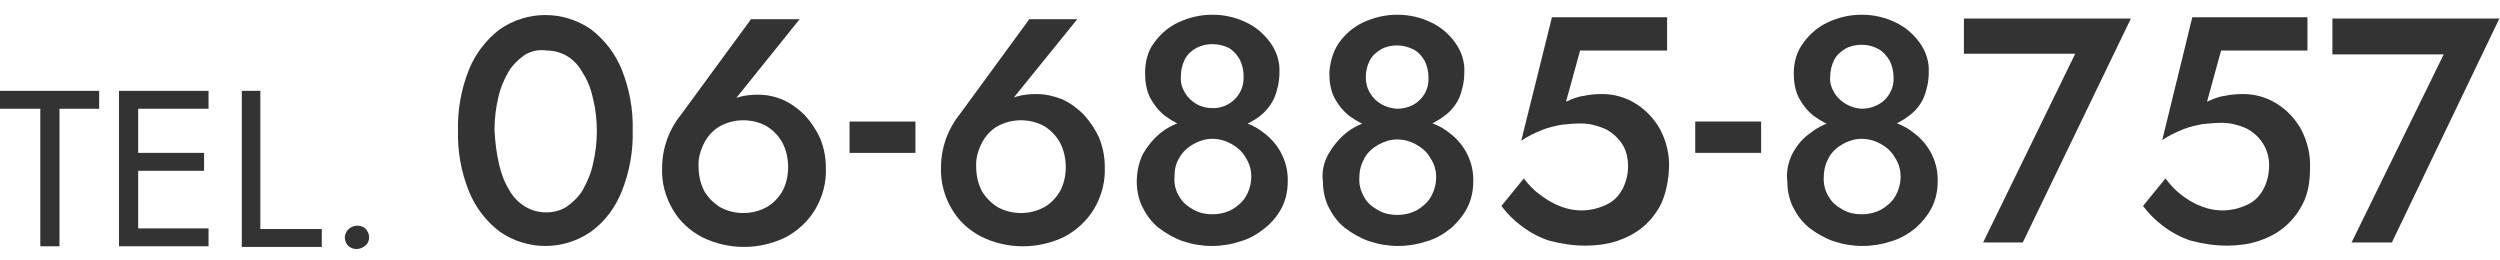
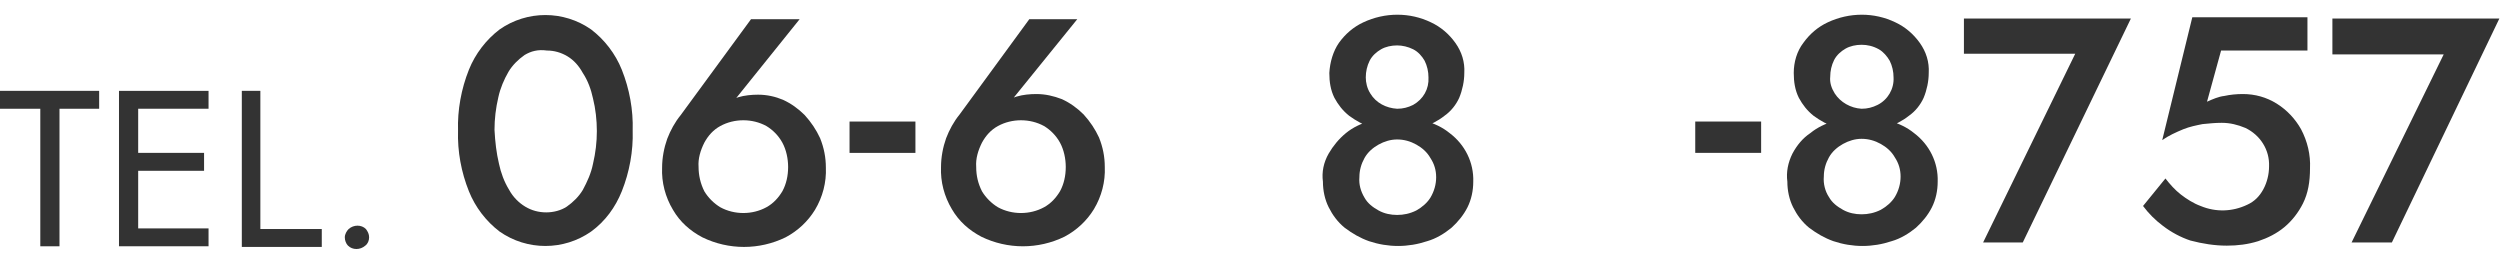
<svg xmlns="http://www.w3.org/2000/svg" version="1.1" id="レイヤー_1" x="0px" y="0px" viewBox="0 0 390.8 40.6" style="enable-background:new 0 0 390.8 40.6;" xml:space="preserve">
  <style type="text/css">
	.st0{fill:#333333;}
</style>
  <g id="レイヤー_2_1_">
    <g id="レイヤー_1-2">
      <path class="st0" d="M73.3,10.9c1-2.5,2.7-4.7,4.8-6.3c4.3-3,10-3,14.3,0c2.1,1.6,3.8,3.8,4.8,6.3c1.2,3,1.8,6.3,1.7,9.5    c0.1,3.2-0.5,6.5-1.7,9.5c-1,2.5-2.6,4.7-4.8,6.3c-4.3,3-10,3-14.3,0c-2.1-1.6-3.8-3.8-4.8-6.3c-1.2-3-1.8-6.2-1.7-9.5    C71.5,17.2,72.1,13.9,73.3,10.9z M78,25.6c0.3,1.4,0.8,2.8,1.6,4.1c0.6,1.1,1.5,2,2.5,2.6c1,0.6,2.1,0.9,3.3,0.9    c1.1,0,2.3-0.3,3.2-0.9c1-0.7,1.9-1.6,2.5-2.6c0.7-1.3,1.3-2.6,1.6-4.1c0.4-1.7,0.6-3.4,0.6-5.1c0-1.7-0.2-3.5-0.6-5.1    c-0.3-1.4-0.8-2.8-1.6-4c-0.6-1.1-1.4-2-2.4-2.6c-1-0.6-2.1-0.9-3.2-0.9C84.1,7.7,83,8,82,8.6c-1,0.7-1.9,1.6-2.5,2.6    c-0.7,1.2-1.3,2.6-1.6,4c-0.4,1.7-0.6,3.4-0.6,5.1C77.4,22.2,77.6,23.9,78,25.6z" />
      <path class="st0" d="M125,3l-11.1,13.8l-0.9,0.1c0.6-0.8,1.5-1.4,2.4-1.7c1-0.3,2.1-0.4,3.1-0.4c1.4,0,2.7,0.3,3.9,0.8    c1.3,0.6,2.4,1.4,3.4,2.4c1,1.1,1.8,2.3,2.4,3.6c0.6,1.5,0.9,3,0.9,4.6c0.1,2.3-0.5,4.6-1.7,6.6c-1.1,1.8-2.7,3.3-4.6,4.3    c-4.1,2-8.9,2-13,0c-1.9-1-3.5-2.4-4.6-4.3c-1.2-2-1.8-4.3-1.7-6.6c0-1.5,0.3-3.1,0.8-4.5c0.5-1.3,1.2-2.6,2.1-3.7L117.4,3H125z     M110.1,29.9c0.6,1,1.5,1.9,2.5,2.5c2.2,1.2,5,1.2,7.2,0c1.1-0.6,1.9-1.5,2.5-2.5c0.6-1.1,0.9-2.4,0.9-3.8c0-1.3-0.3-2.7-0.9-3.8    c-0.6-1.1-1.5-2-2.5-2.6c-2.2-1.2-5-1.2-7.2,0c-1.1,0.6-1.9,1.5-2.5,2.6c-0.6,1.2-1,2.5-0.9,3.8C109.2,27.4,109.5,28.7,110.1,29.9    L110.1,29.9z" />
      <path class="st0" d="M132.8,19h10.3v4.9h-10.3V19z" />
      <path class="st0" d="M168.4,3l-11.1,13.7l-0.9,0.1c0.6-0.8,1.5-1.4,2.5-1.7c1-0.3,2.1-0.4,3.1-0.4c1.4,0,2.7,0.3,4,0.8    c1.3,0.6,2.4,1.4,3.4,2.4c1,1.1,1.8,2.3,2.4,3.6c0.6,1.5,0.9,3,0.9,4.6c0.1,2.3-0.5,4.6-1.7,6.6c-1.1,1.8-2.7,3.3-4.6,4.3    c-4.1,2-8.9,2-13,0c-1.9-1-3.5-2.4-4.6-4.3c-1.2-2-1.8-4.3-1.7-6.6c0-1.5,0.3-3.1,0.8-4.5c0.5-1.3,1.2-2.6,2.1-3.7L160.9,3H168.4z     M153.5,29.9c0.6,1,1.5,1.9,2.5,2.5c2.2,1.2,5,1.2,7.2,0c1.1-0.6,1.9-1.5,2.5-2.5c0.6-1.1,0.9-2.4,0.9-3.8c0-1.3-0.3-2.7-0.9-3.8    c-0.6-1.1-1.5-2-2.5-2.6c-2.2-1.2-5-1.2-7.2,0c-1.1,0.6-1.9,1.5-2.5,2.6c-0.6,1.2-1,2.5-0.9,3.8C152.6,27.5,152.9,28.7,153.5,29.9    L153.5,29.9z" />
-       <path class="st0" d="M178.7,24c0.7-1.2,1.6-2.3,2.7-3.2c1.1-0.9,2.4-1.5,3.8-1.9c1.4-0.4,2.8-0.6,4.3-0.6c1.4,0,2.9,0.2,4.3,0.6    c1.4,0.4,2.7,1,3.8,1.9c2.4,1.8,3.8,4.6,3.7,7.6c0,1.4-0.3,2.8-0.9,4c-0.6,1.2-1.5,2.3-2.6,3.2c-1.1,0.9-2.4,1.7-3.8,2.1    c-3,1-6.1,1-9.1,0c-1.4-0.5-2.6-1.2-3.8-2.1c-1.1-0.9-1.9-2-2.5-3.2c-0.6-1.2-0.9-2.6-0.9-4C177.7,26.9,178,25.4,178.7,24z     M180.4,6.7c1-1.4,2.3-2.5,3.8-3.2c3.4-1.6,7.3-1.6,10.6,0c1.5,0.7,2.8,1.8,3.8,3.2c1,1.4,1.5,3,1.4,4.7c0,1.3-0.3,2.7-0.8,3.9    c-0.5,1.1-1.3,2.1-2.2,2.8c-1,0.8-2.2,1.4-3.4,1.8c-1.3,0.4-2.7,0.6-4.1,0.6c-1.4,0-2.7-0.2-4-0.6c-1.2-0.4-2.3-1-3.4-1.8    c-1-0.8-1.7-1.7-2.3-2.8c-0.6-1.2-0.8-2.5-0.8-3.9C179,9.7,179.4,8,180.4,6.7z M184.4,30.8c0.5,0.9,1.3,1.5,2.2,2    c0.9,0.5,1.9,0.7,2.9,0.7c1,0,2-0.2,3-0.7c0.9-0.5,1.7-1.2,2.2-2c0.6-1,0.9-2.1,0.9-3.2c0-1.1-0.3-2.1-0.9-3    c-0.5-0.9-1.3-1.6-2.2-2.1c-0.9-0.5-1.9-0.8-3-0.8c-1,0-2,0.3-2.9,0.8c-0.9,0.5-1.7,1.2-2.2,2.1c-0.6,0.9-0.8,1.9-0.8,3    C183.5,28.8,183.8,29.9,184.4,30.8L184.4,30.8z M185.3,14.6c0.4,0.7,1.1,1.3,1.8,1.7c0.7,0.4,1.6,0.6,2.4,0.6    c2.6,0.1,4.9-2,4.9-4.7c0-0.1,0-0.2,0-0.3c0-0.9-0.2-1.8-0.6-2.6c-0.4-0.7-1-1.4-1.7-1.8c-0.8-0.4-1.7-0.6-2.6-0.6    c-0.9,0-1.7,0.2-2.5,0.6c-0.7,0.4-1.4,1-1.8,1.8c-0.4,0.8-0.6,1.7-0.6,2.6C184.5,12.9,184.8,13.8,185.3,14.6L185.3,14.6z" />
      <path class="st0" d="M207.7,24c0.7-1.2,1.6-2.3,2.7-3.2c1.1-0.9,2.4-1.5,3.8-1.9c1.4-0.4,2.8-0.6,4.3-0.6c1.4,0,2.9,0.2,4.3,0.6    c1.4,0.4,2.7,1,3.8,1.9c2.4,1.8,3.8,4.6,3.7,7.6c0,1.4-0.3,2.8-0.9,4c-0.6,1.2-1.5,2.3-2.5,3.2c-1.1,0.9-2.4,1.7-3.8,2.1    c-3,1-6.1,1-9.1,0c-1.4-0.5-2.6-1.2-3.8-2.1c-1.1-0.9-1.9-2-2.5-3.2c-0.6-1.2-0.9-2.6-0.9-4C206.6,26.9,206.9,25.4,207.7,24z     M209.3,6.7c1-1.4,2.3-2.5,3.8-3.2c3.4-1.6,7.3-1.6,10.6,0c1.5,0.7,2.8,1.8,3.8,3.2c1,1.4,1.5,3,1.4,4.7c0,1.3-0.3,2.7-0.8,3.9    c-0.5,1.1-1.3,2.1-2.3,2.8c-1,0.8-2.2,1.4-3.4,1.8c-1.3,0.4-2.7,0.6-4.1,0.6c-1.4,0-2.7-0.2-4-0.6c-1.2-0.4-2.3-1-3.4-1.8    c-1-0.8-1.7-1.7-2.3-2.8c-0.6-1.2-0.8-2.5-0.8-3.9C207.9,9.7,208.4,8,209.3,6.7L209.3,6.7z M213.3,30.9c0.5,0.9,1.3,1.5,2.2,2    c0.9,0.5,1.9,0.7,2.9,0.7c1,0,2-0.2,3-0.7c0.9-0.5,1.7-1.2,2.2-2c0.6-1,0.9-2.1,0.9-3.2c0-1.1-0.3-2.1-0.9-3    c-0.5-0.9-1.3-1.6-2.2-2.1c-0.9-0.5-1.9-0.8-3-0.8c-1,0-2,0.3-2.9,0.8c-0.9,0.5-1.7,1.2-2.2,2.1c-0.5,0.9-0.8,1.9-0.8,3    C212.4,28.8,212.7,29.9,213.3,30.9L213.3,30.9z M214.2,14.6c0.9,1.5,2.5,2.3,4.2,2.4c0.9,0,1.7-0.2,2.5-0.6    c1.6-0.9,2.5-2.5,2.4-4.3c0-0.9-0.2-1.8-0.6-2.6c-0.4-0.7-1-1.4-1.8-1.8c-0.8-0.4-1.7-0.6-2.5-0.6c-0.9,0-1.8,0.2-2.5,0.6    c-0.7,0.4-1.4,1-1.8,1.8c-0.4,0.8-0.6,1.7-0.6,2.6C213.5,12.9,213.7,13.8,214.2,14.6L214.2,14.6z" />
-       <path class="st0" d="M259.7,31.8c-0.7,1.4-1.7,2.7-2.9,3.7c-1.2,1-2.6,1.7-4.1,2.2c-1.6,0.5-3.2,0.7-4.9,0.7    c-1.9,0-3.8-0.3-5.7-0.8c-1.5-0.5-3-1.3-4.3-2.3c-1.2-0.9-2.2-1.9-3.1-3.1l3.5-4.3c0.7,0.9,1.5,1.8,2.5,2.5c0.9,0.7,2,1.4,3.1,1.8    c2.4,1,5,0.9,7.3-0.2c1.1-0.5,1.9-1.3,2.5-2.4c0.6-1.1,0.9-2.4,0.9-3.6c0-1.3-0.3-2.6-1-3.6c-0.7-1-1.6-1.8-2.7-2.3    c-1.2-0.5-2.4-0.8-3.7-0.8c-1,0-2,0.1-3,0.2c-1,0.2-2,0.4-3,0.8c-1.2,0.5-2.3,1-3.3,1.7l4.8-19.3h18v5.2h-13.6l-2.2,8    c0.9-0.4,1.8-0.8,2.7-0.9c0.9-0.2,1.9-0.3,2.9-0.3c1.9,0,3.7,0.5,5.3,1.5c1.6,1,2.9,2.4,3.8,4c1,1.9,1.5,4,1.4,6.1    C260.8,28.4,260.4,30.2,259.7,31.8z" />
      <path class="st0" d="M265,19h10.3v4.9H265V19z" />
      <path class="st0" d="M280.2,24c0.7-1.3,1.6-2.4,2.8-3.2c1.1-0.9,2.4-1.5,3.8-1.9c1.4-0.4,2.8-0.6,4.3-0.6c1.4,0,2.9,0.2,4.3,0.6    c1.4,0.4,2.7,1,3.8,1.9c2.4,1.8,3.8,4.6,3.7,7.6c0,1.4-0.3,2.8-0.9,4c-0.6,1.2-1.5,2.3-2.5,3.2c-1.1,0.9-2.4,1.7-3.8,2.1    c-3,1-6.1,1-9.1,0c-1.4-0.5-2.6-1.2-3.8-2.1c-1.1-0.9-1.9-2-2.5-3.2c-0.6-1.2-0.9-2.6-0.9-4C279.2,26.9,279.5,25.4,280.2,24z     M281.9,6.7c1-1.4,2.3-2.5,3.8-3.2c3.4-1.6,7.3-1.6,10.6,0c1.5,0.7,2.8,1.8,3.8,3.2c1,1.4,1.5,3,1.4,4.7c0,1.3-0.3,2.7-0.8,3.9    c-0.5,1.1-1.3,2.1-2.3,2.8c-1,0.8-2.2,1.4-3.4,1.8c-1.3,0.4-2.7,0.6-4.1,0.6c-1.4,0-2.7-0.2-4-0.6c-1.2-0.4-2.3-1-3.4-1.8    c-1-0.8-1.7-1.7-2.3-2.8c-0.6-1.2-0.8-2.5-0.8-3.9C280.4,9.7,280.9,8,281.9,6.7z M285.9,30.8c0.5,0.9,1.3,1.5,2.2,2    c0.9,0.5,1.9,0.7,2.9,0.7c1,0,2-0.2,3-0.7c0.9-0.5,1.7-1.2,2.2-2c0.6-1,0.9-2.1,0.9-3.2c0-1.1-0.3-2.1-0.9-3    c-0.5-0.9-1.3-1.6-2.2-2.1c-0.9-0.5-1.9-0.8-3-0.8c-1,0-2,0.3-2.9,0.8c-0.9,0.5-1.7,1.2-2.2,2.1c-0.5,0.9-0.8,1.9-0.8,3    C285,28.7,285.3,29.9,285.9,30.8L285.9,30.8z M286.8,14.6c0.9,1.4,2.5,2.3,4.2,2.4c0.9,0,1.7-0.2,2.5-0.6c1.6-0.8,2.6-2.5,2.5-4.3    c0-0.9-0.2-1.8-0.6-2.6c-0.4-0.7-1-1.4-1.7-1.8C292.8,7.2,291.9,7,291,7c-0.9,0-1.8,0.2-2.5,0.6c-0.7,0.4-1.4,1-1.8,1.8    c-0.4,0.8-0.6,1.7-0.6,2.6C286,12.9,286.3,13.8,286.8,14.6L286.8,14.6z" />
      <path class="st0" d="M307,2.9h26.1l-16.9,35H310l14.4-29.5H307V2.9z" />
      <path class="st0" d="M360,31.8c-0.7,1.4-1.7,2.7-2.9,3.7c-1.2,1-2.6,1.7-4.1,2.2c-1.6,0.5-3.2,0.7-4.9,0.7c-1.9,0-3.8-0.3-5.7-0.8    c-1.5-0.5-3-1.3-4.3-2.3c-1.2-0.9-2.2-1.9-3.1-3.1l3.5-4.3c0.7,0.9,1.5,1.8,2.4,2.5c0.9,0.7,2,1.4,3.1,1.8c2.4,1,5,0.9,7.3-0.2    c1.1-0.5,1.9-1.3,2.5-2.4c0.6-1.1,0.9-2.4,0.9-3.6c0.1-2.6-1.4-4.9-3.7-6c-1.2-0.5-2.4-0.8-3.7-0.8c-1,0-2,0.1-3,0.2    c-1,0.2-2,0.4-3,0.8c-1.2,0.5-2.3,1-3.3,1.7l4.7-19.2h18v5.2h-13.5l-2.2,8c0.9-0.4,1.8-0.8,2.7-0.9c0.9-0.2,1.9-0.3,2.9-0.3    c1.9,0,3.7,0.5,5.3,1.5c1.6,1,2.9,2.4,3.8,4c1,1.9,1.5,4,1.4,6.1C361.1,28.4,360.8,30.2,360,31.8z" />
      <path class="st0" d="M364.6,2.9h26.1l-16.8,35h-6.3L382,8.5h-17.4V2.9z" />
      <path class="st0" d="M0,14.2h15.5V17H9.3v21.5h-3V17H0L0,14.2z" />
      <path class="st0" d="M21.6,14.2v24.3h-3V14.2H21.6z M20.3,14.2h12.3V17H20.3L20.3,14.2z M20.3,23.9h11.6v2.8H20.3L20.3,23.9z     M20.3,35.7h12.3v2.8H20.3L20.3,35.7z" />
      <path class="st0" d="M40.7,14.2v21.6h9.6v2.8H37.8V14.2H40.7z" />
      <path class="st0" d="M54.5,35.8c0.8-0.7,2-0.7,2.7,0c0.3,0.4,0.5,0.8,0.5,1.3c0,0.5-0.2,1-0.6,1.3c-0.8,0.7-2,0.7-2.7,0    c-0.3-0.3-0.5-0.8-0.5-1.3C53.9,36.6,54.2,36.1,54.5,35.8z" />
    </g>
  </g>
</svg>